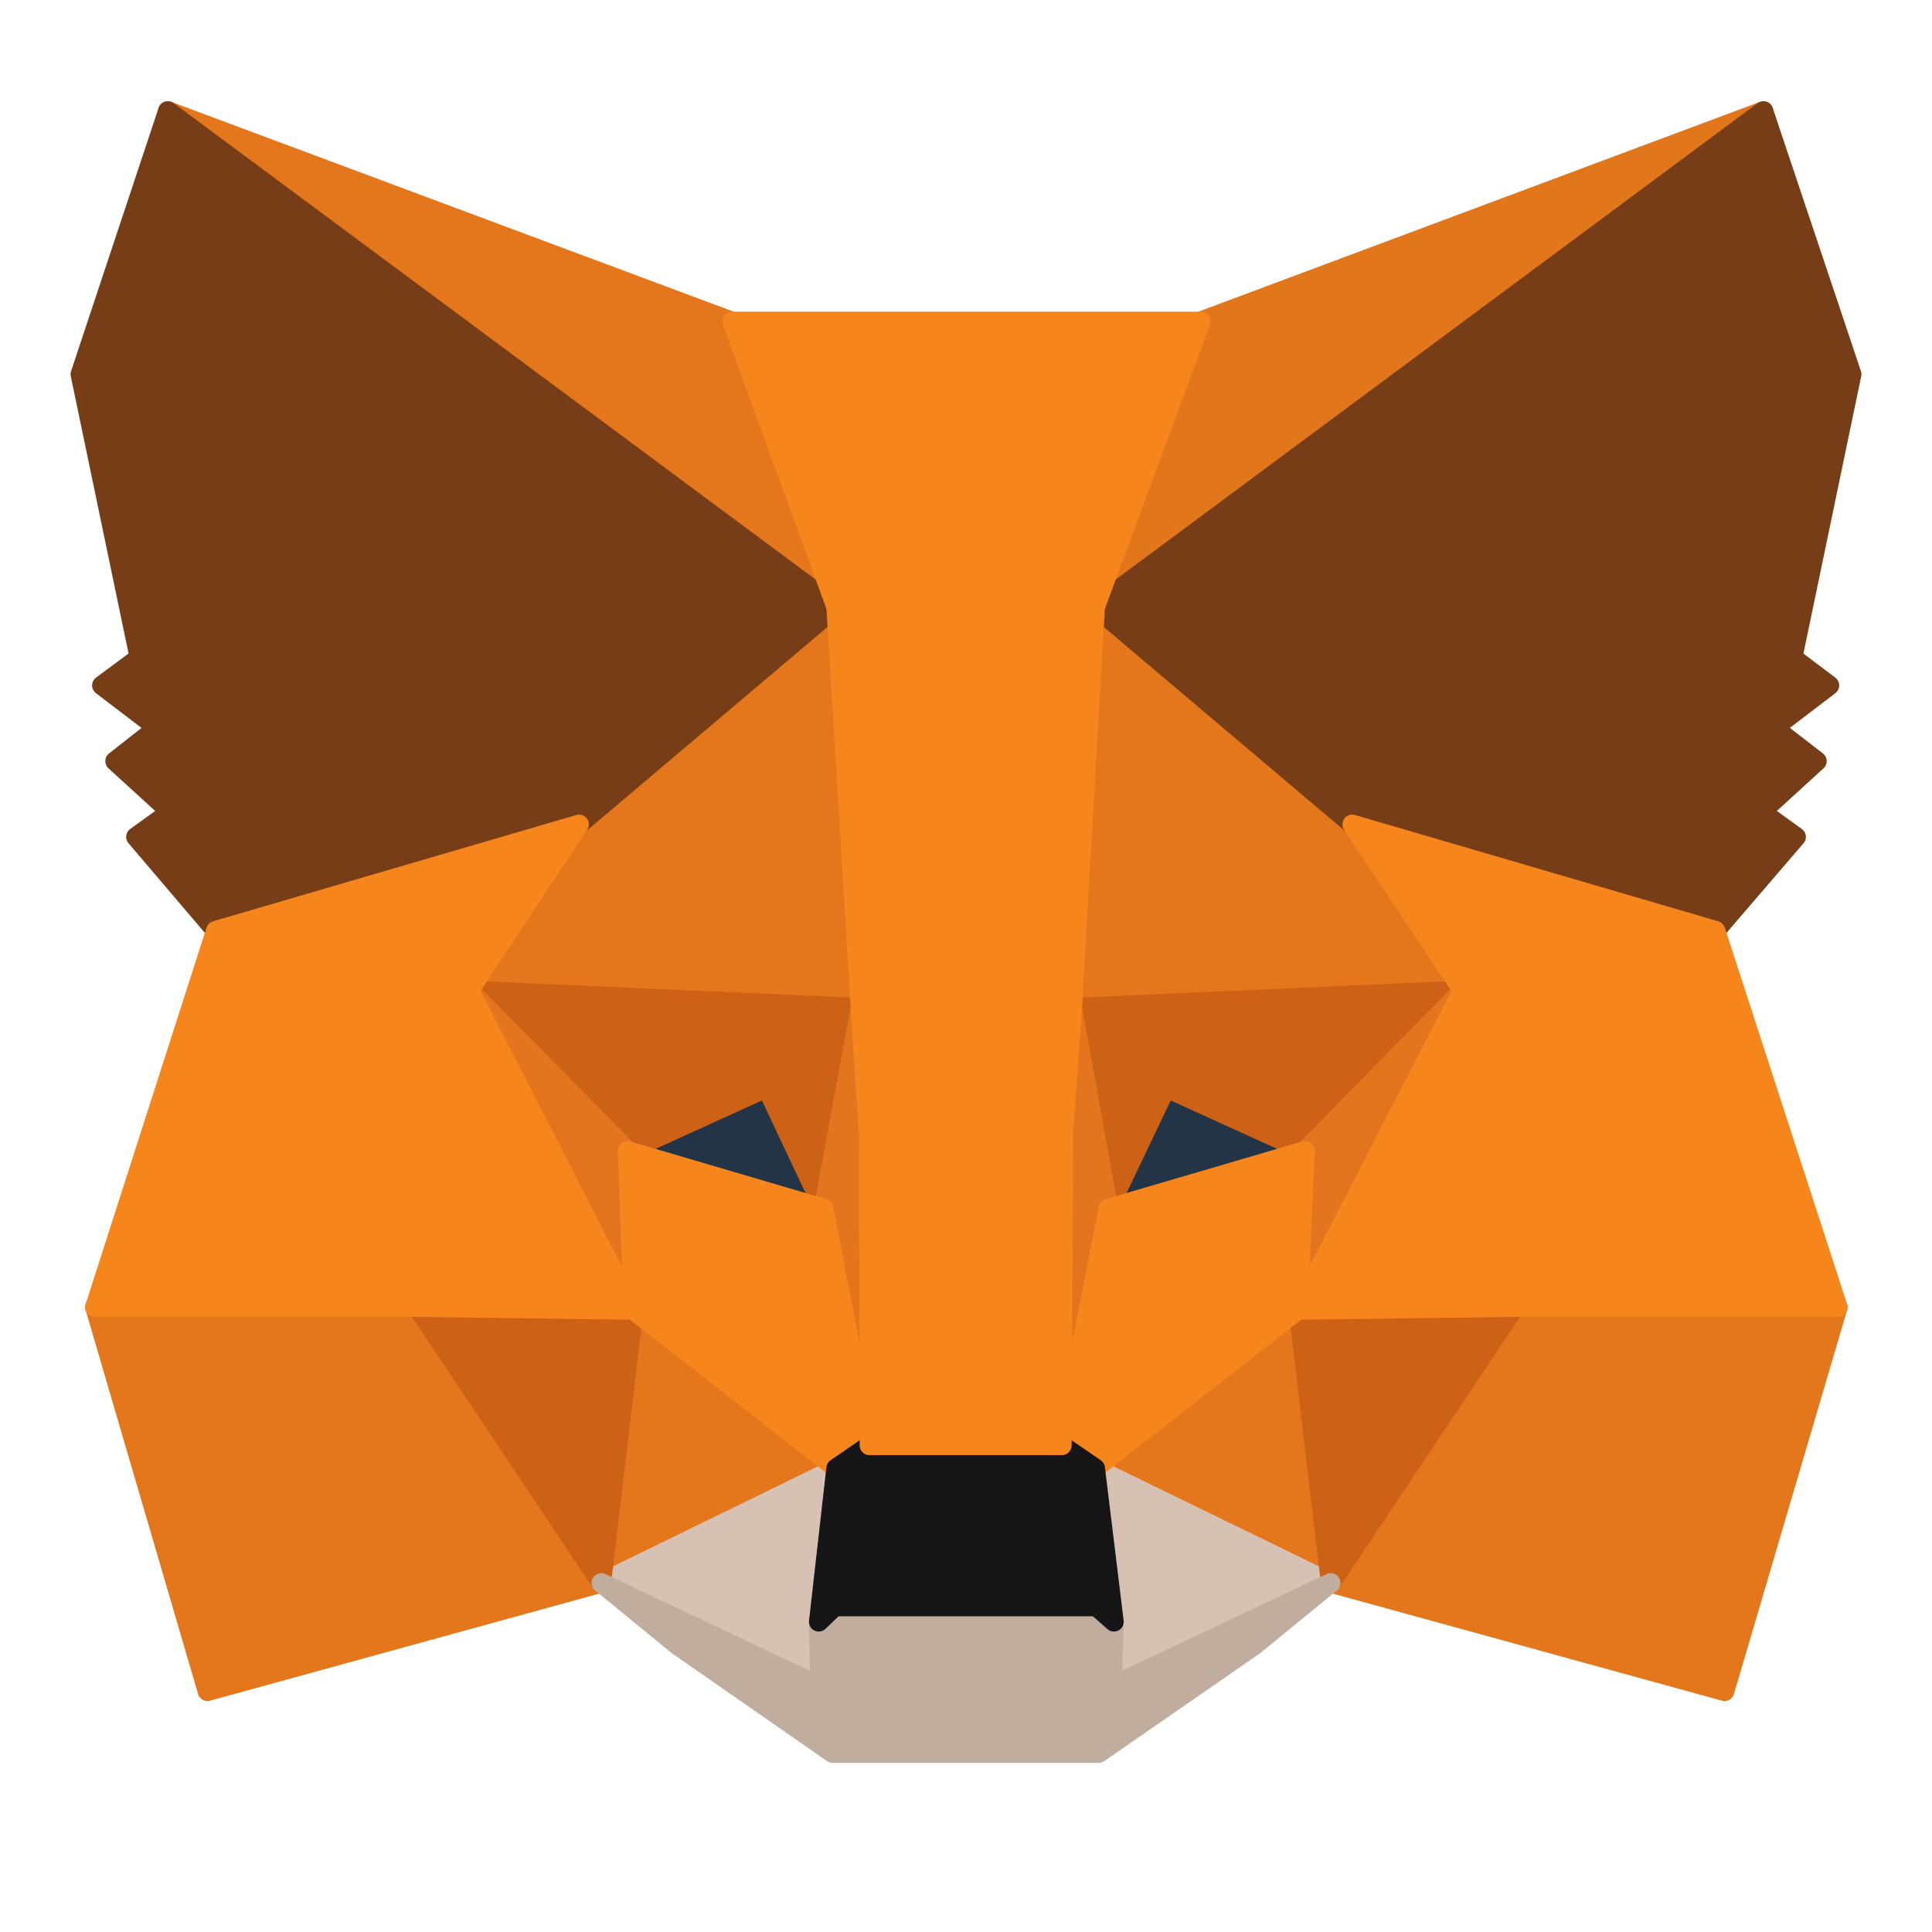
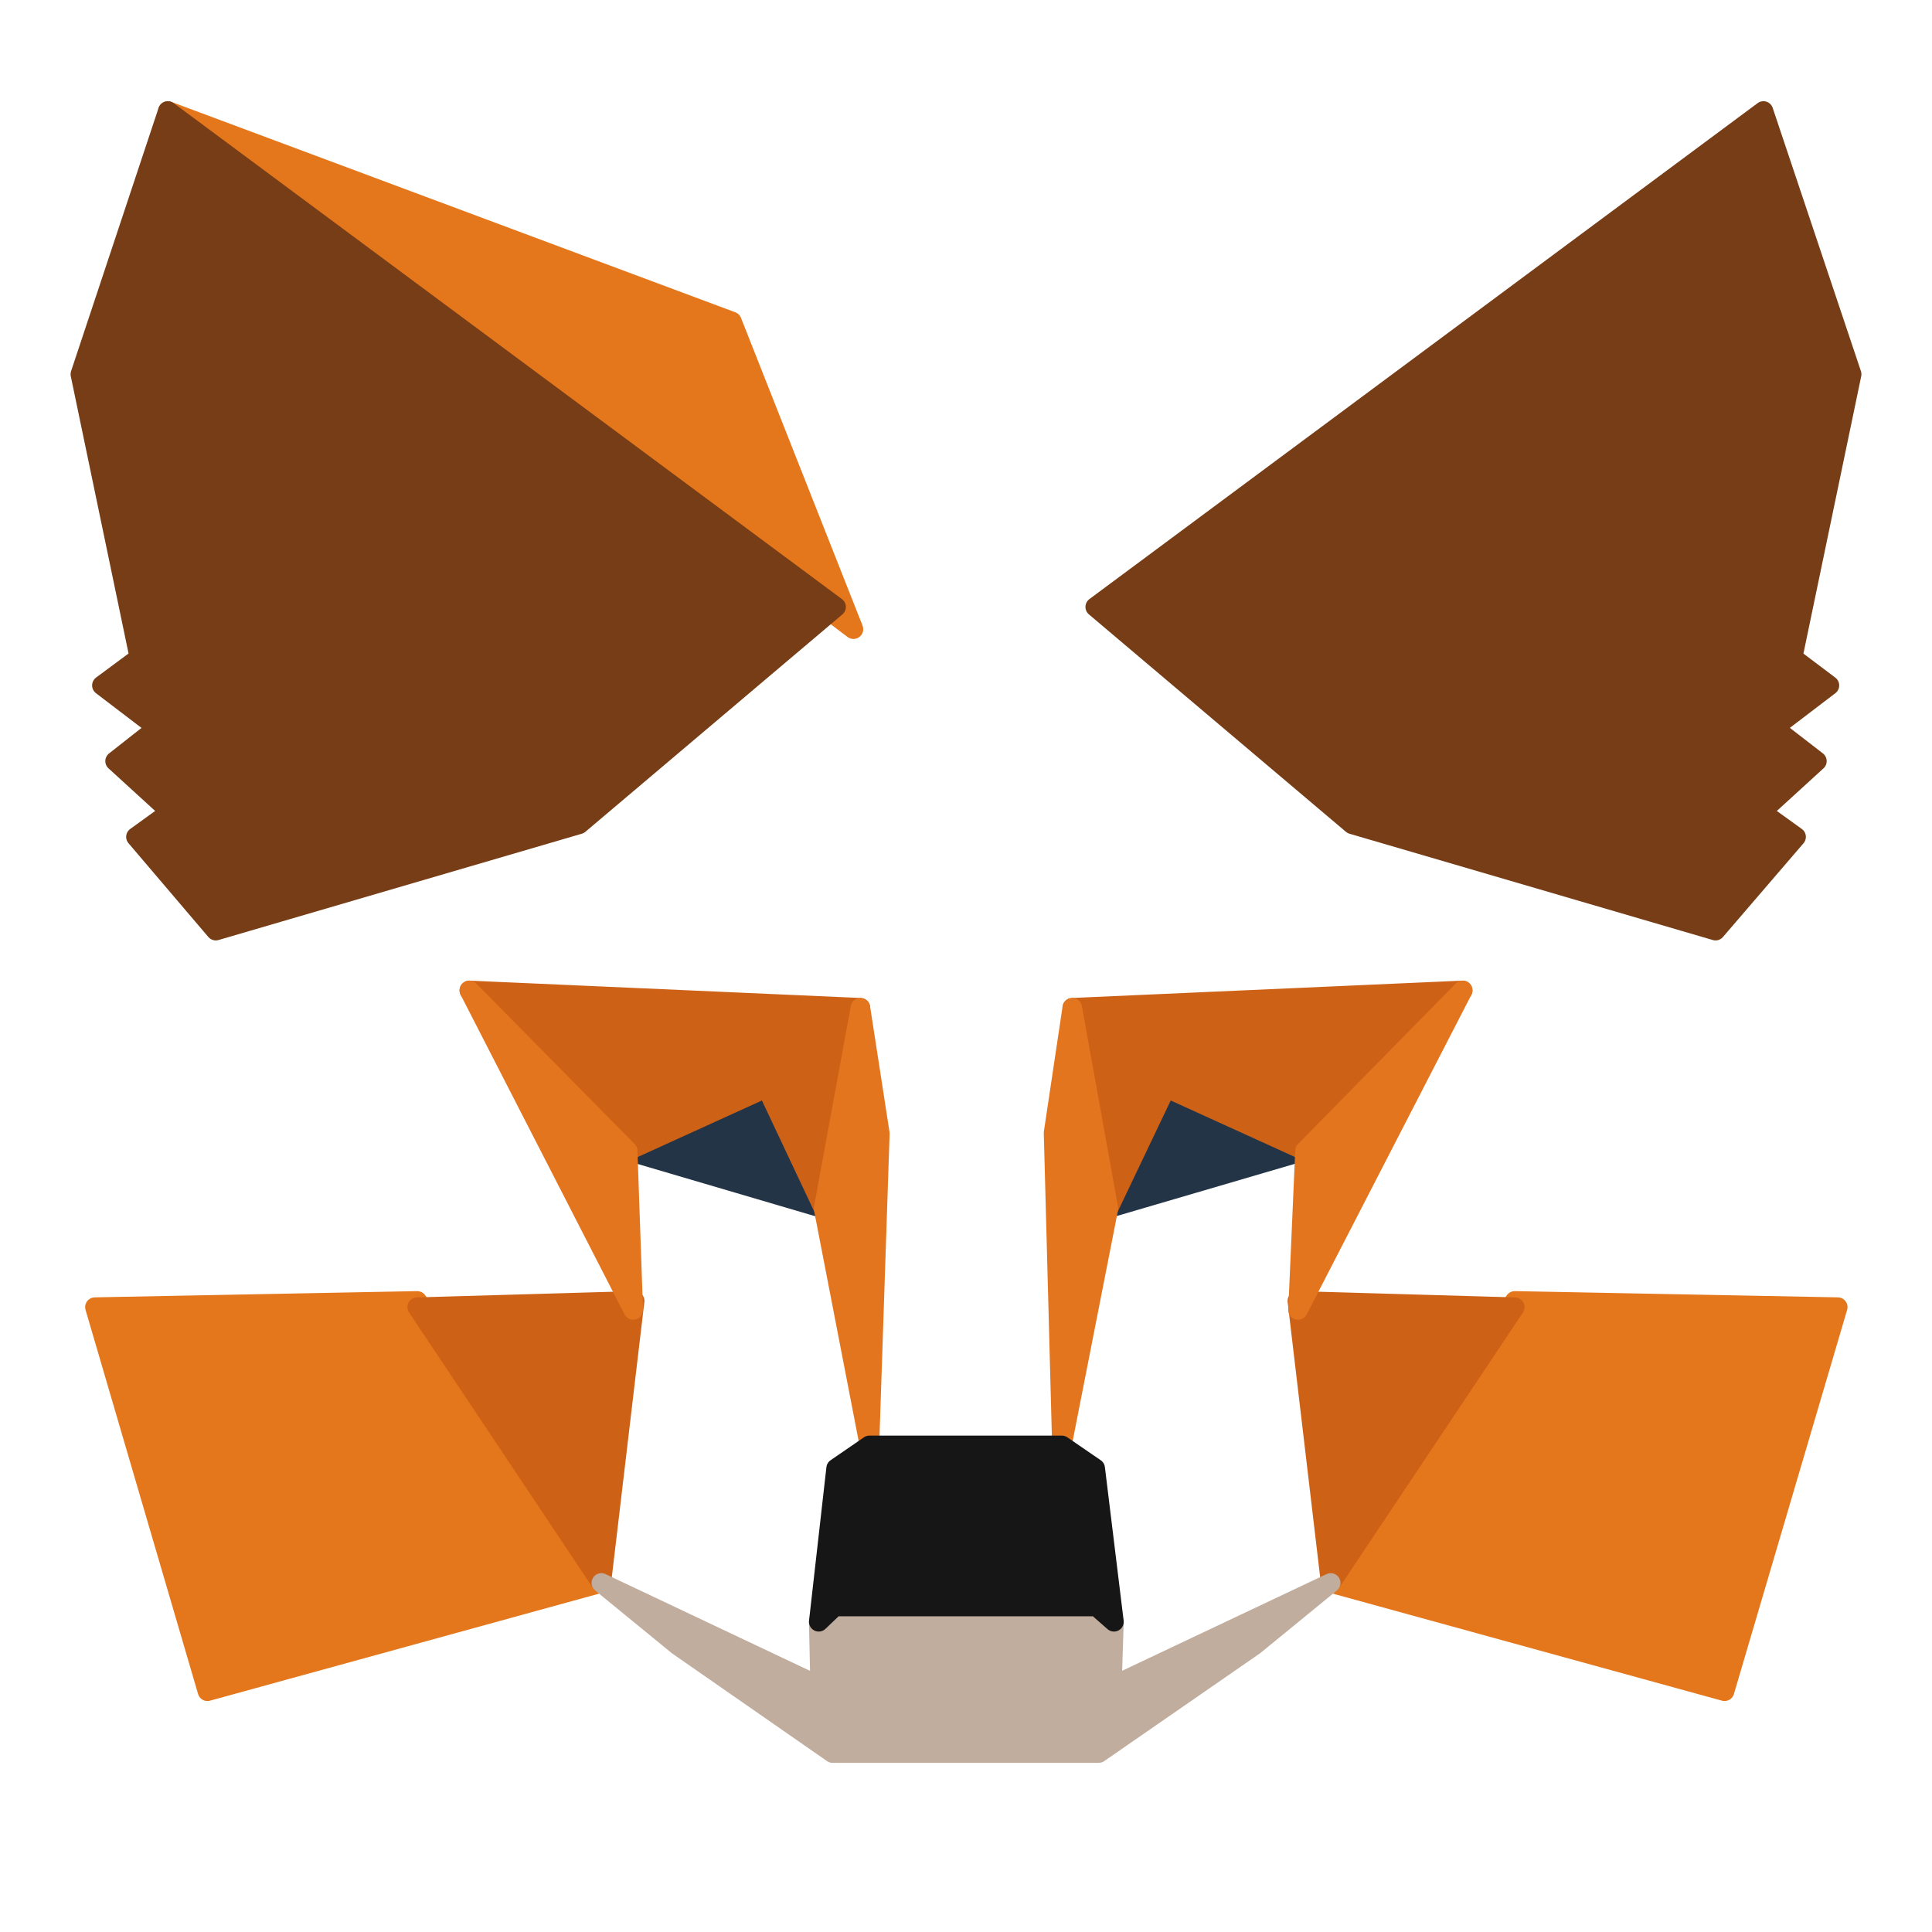
<svg xmlns="http://www.w3.org/2000/svg" width="48" height="48" viewBox="0 0 48 48" fill="none">
-   <path d="M43.812 2.757L26.641 15.511L29.816 7.986L43.812 2.757Z" fill="#E2761B" stroke="#E2761B" stroke-width="0.485" stroke-linecap="round" stroke-linejoin="round" />
  <path d="M4.17 2.757L21.204 15.632L18.184 7.986L4.17 2.757ZM37.634 32.32L33.06 39.327L42.846 42.019L45.659 32.475L37.634 32.32ZM2.358 32.475L5.154 42.019L14.939 39.327L10.366 32.32L2.358 32.475Z" fill="#E4761B" stroke="#E4761B" stroke-width="0.485" stroke-linecap="round" stroke-linejoin="round" />
-   <path d="M14.387 20.481L11.66 24.606L21.377 25.037L21.032 14.596L14.387 20.481ZM33.596 20.481L26.865 14.475L26.64 25.037L36.34 24.606L33.596 20.481ZM14.94 39.327L20.773 36.479L15.733 32.544L14.94 39.327ZM27.21 36.479L33.061 39.327L32.249 32.544L27.21 36.479Z" fill="#E4761B" stroke="#E4761B" stroke-width="0.485" stroke-linecap="round" stroke-linejoin="round" />
-   <path d="M33.061 39.327L27.21 36.48L27.676 40.294L27.624 41.899L33.061 39.327ZM14.94 39.327L20.376 41.899L20.341 40.294L20.773 36.48L14.94 39.327Z" fill="#D7C1B3" stroke="#D7C1B3" stroke-width="0.485" stroke-linecap="round" stroke-linejoin="round" />
  <path d="M20.462 30.025L15.595 28.593L19.03 27.022L20.462 30.025ZM27.521 30.025L28.953 27.022L32.405 28.593L27.521 30.025Z" fill="#233447" stroke="#233447" stroke-width="0.485" stroke-linecap="round" stroke-linejoin="round" />
  <path d="M14.939 39.327L15.768 32.32L10.366 32.476L14.939 39.327ZM32.232 32.32L33.06 39.327L37.634 32.476L32.232 32.32ZM36.34 24.606L26.64 25.037L27.538 30.025L28.97 27.022L32.422 28.593L36.34 24.606ZM15.595 28.593L19.047 27.022L20.462 30.025L21.377 25.037L11.66 24.606L15.595 28.593Z" fill="#CD6116" stroke="#CD6116" stroke-width="0.485" stroke-linecap="round" stroke-linejoin="round" />
  <path d="M11.66 24.606L15.733 32.545L15.595 28.593L11.66 24.606ZM32.422 28.593L32.249 32.545L36.34 24.606L32.422 28.593ZM21.377 25.037L20.462 30.025L21.601 35.91L21.86 28.161L21.377 25.037ZM26.64 25.037L26.175 28.144L26.382 35.91L27.538 30.025L26.64 25.037Z" fill="#E4751F" stroke="#E4751F" stroke-width="0.485" stroke-linecap="round" stroke-linejoin="round" />
-   <path d="M27.538 30.025L26.382 35.91L27.21 36.479L32.249 32.544L32.422 28.592L27.538 30.025ZM15.595 28.592L15.733 32.544L20.773 36.479L21.601 35.91L20.462 30.025L15.595 28.592Z" fill="#F6851B" stroke="#F6851B" stroke-width="0.485" stroke-linecap="round" stroke-linejoin="round" />
  <path d="M27.624 41.899L27.676 40.294L27.245 39.914H20.738L20.341 40.294L20.376 41.899L14.94 39.327L16.838 40.88L20.686 43.555H27.296L31.162 40.88L33.061 39.327L27.624 41.899Z" fill="#C0AD9E" stroke="#C0AD9E" stroke-width="0.485" stroke-linecap="round" stroke-linejoin="round" />
  <path d="M27.21 36.479L26.381 35.91H21.601L20.773 36.479L20.341 40.293L20.738 39.914H27.244L27.676 40.293L27.21 36.479Z" fill="#161616" stroke="#161616" stroke-width="0.485" stroke-linecap="round" stroke-linejoin="round" />
  <path d="M44.537 16.339L46.004 9.298L43.812 2.757L27.21 15.079L33.596 20.481L42.622 23.122L44.624 20.792L43.761 20.17L45.141 18.91L44.071 18.082L45.452 17.029L44.537 16.339ZM1.996 9.298L3.463 16.339L2.531 17.029L3.912 18.082L2.859 18.91L4.239 20.17L3.377 20.792L5.361 23.122L14.387 20.481L20.773 15.079L4.17 2.757L1.996 9.298Z" fill="#763D16" stroke="#763D16" stroke-width="0.485" stroke-linecap="round" stroke-linejoin="round" />
-   <path d="M42.622 23.122L33.596 20.481L36.34 24.606L32.249 32.545L37.634 32.476H45.659L42.622 23.122ZM14.387 20.481L5.361 23.122L2.358 32.476H10.366L15.733 32.545L11.66 24.606L14.387 20.481ZM26.64 25.037L27.21 15.079L29.833 7.986H18.184L20.773 15.079L21.377 25.037L21.584 28.178L21.601 35.91H26.382L26.416 28.178L26.64 25.037Z" fill="#F6851B" stroke="#F6851B" stroke-width="0.485" stroke-linecap="round" stroke-linejoin="round" />
</svg>